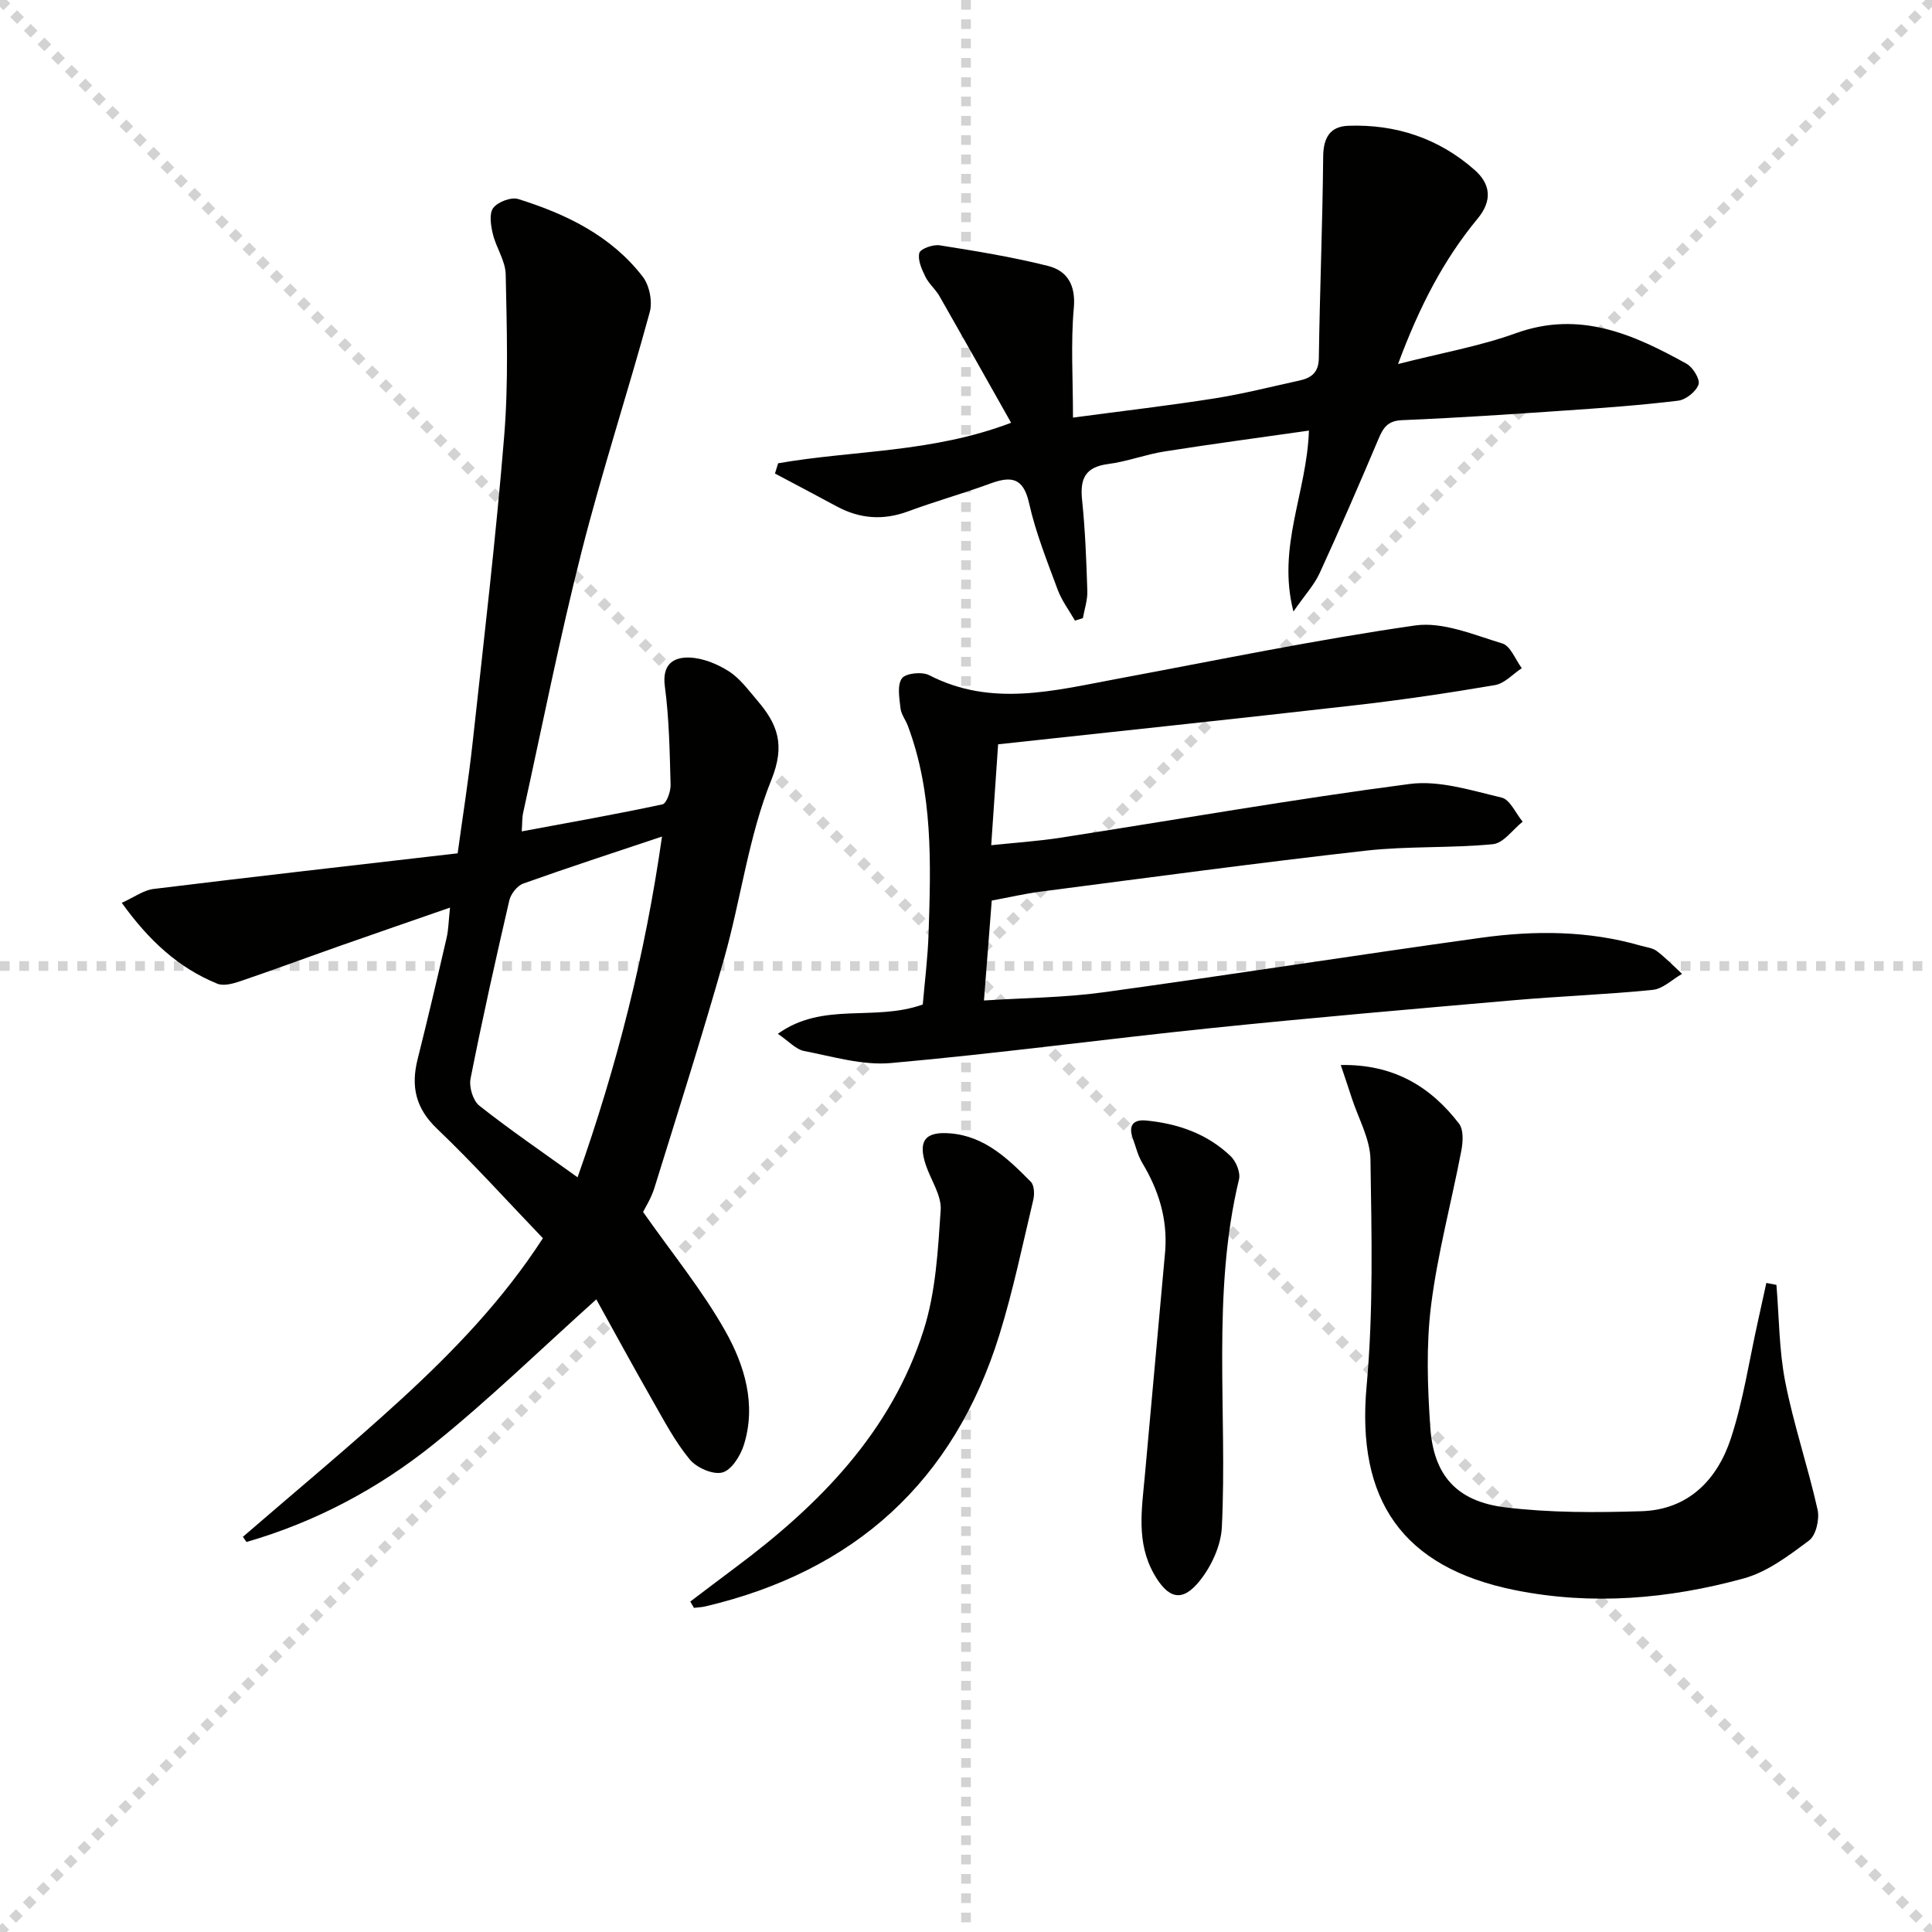
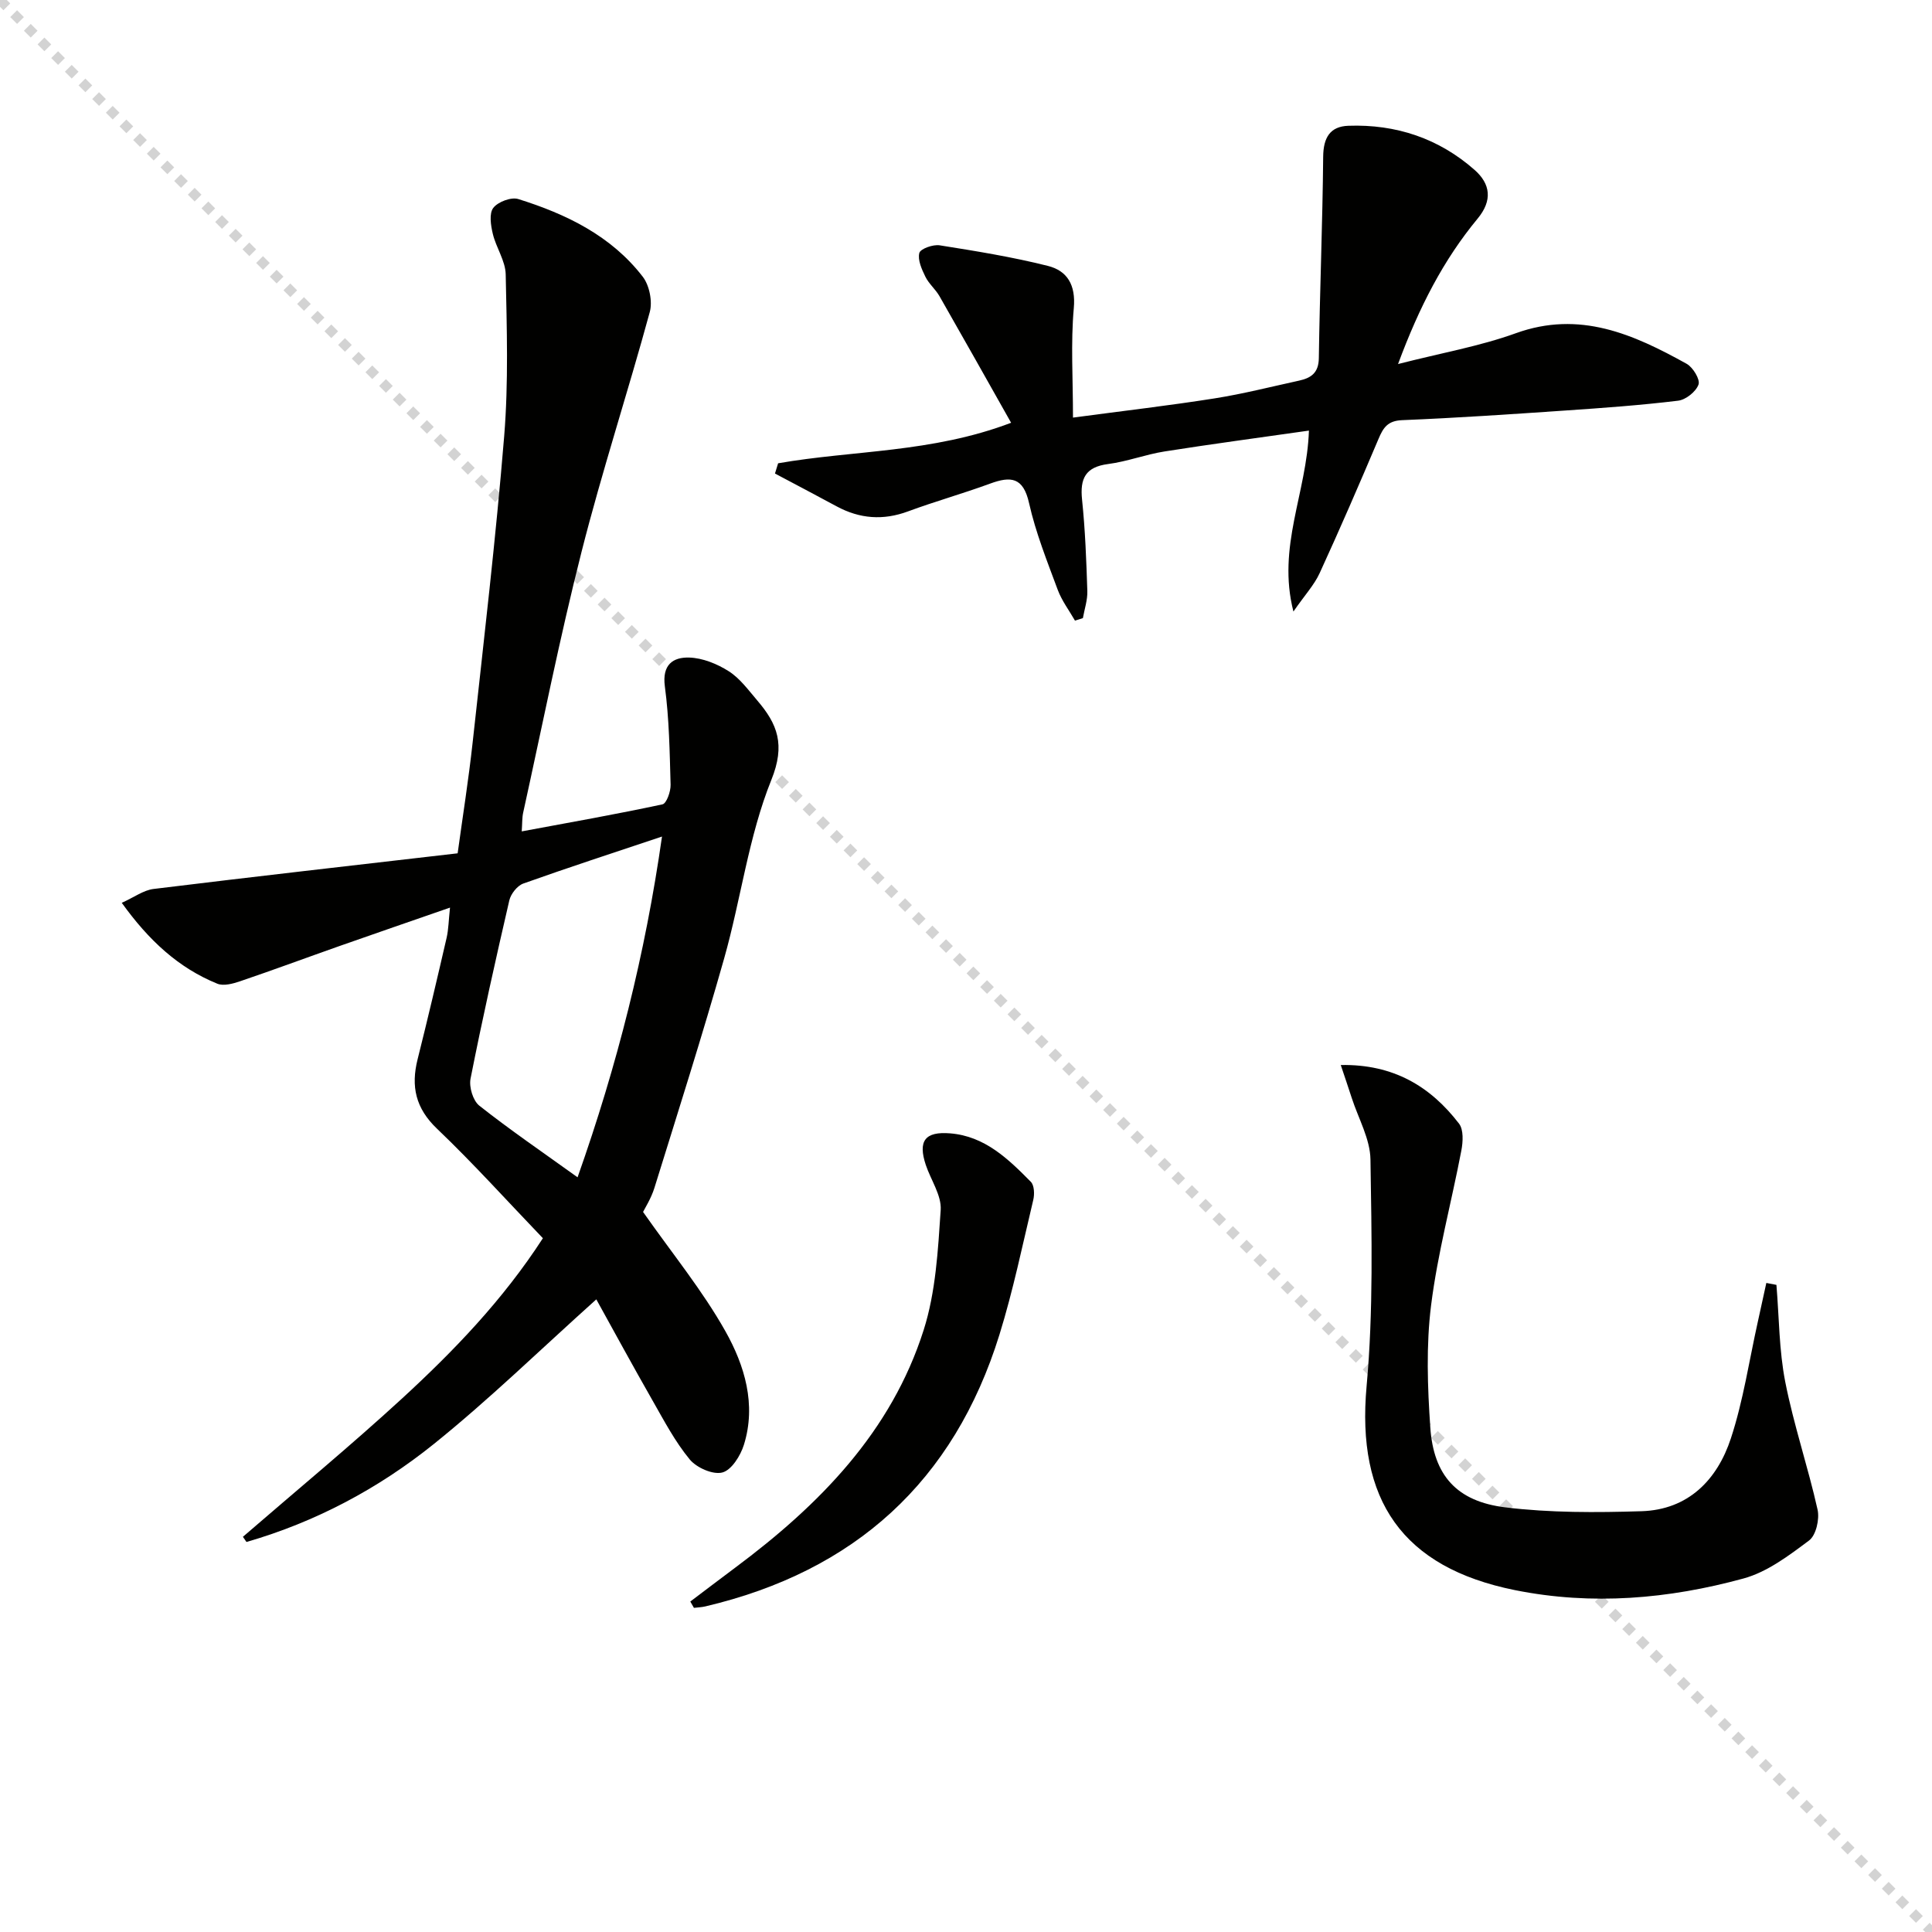
<svg xmlns="http://www.w3.org/2000/svg" enable-background="new 0 0 400 400" viewBox="0 0 400 400">
  <g stroke="lightgray" stroke-dasharray="1,1" stroke-width="1" transform="scale(2, 2)">
    <line x1="0" y1="0" x2="200" y2="200" />
-     <line x1="200" y1="0" x2="0" y2="200" />
-     <line x1="100" y1="0" x2="100" y2="200" />
-     <line x1="0" y1="100" x2="200" y2="100" />
  </g>
  <g fill="#010100">
    <path d="m108.02 172.13c10.05-1.87 19.63-3.56 29.14-5.6.84-.18 1.71-2.65 1.68-4.04-.19-6.81-.29-13.66-1.19-20.39-.6-4.5 1.71-6.06 5.04-5.96 2.78.08 5.8 1.31 8.2 2.84 2.31 1.47 4.06 3.9 5.89 6.04 4.18 4.88 5.87 9.14 2.92 16.45-4.72 11.71-6.29 24.65-9.76 36.92-4.51 15.94-9.54 31.73-14.45 47.55-.68 2.18-1.95 4.17-2.35 4.98 6.09 8.68 12.32 16.28 17.06 24.72 3.96 7.05 6.42 15.14 3.82 23.48-.7 2.26-2.56 5.24-4.46 5.74-1.94.52-5.34-.98-6.76-2.7-3.03-3.67-5.3-8-7.68-12.17-4.09-7.16-8.03-14.41-11.66-20.97-11.57 10.38-22.15 20.7-33.62 29.93-11.51 9.26-24.54 16.18-38.81 20.3-.25-.36-.5-.72-.74-1.07 10.99-9.51 22.2-18.77 32.9-28.59 10.77-9.9 20.93-20.44 29.21-33.23-7.36-7.67-14.37-15.46-21.92-22.67-4.44-4.24-5.43-8.76-4.02-14.38 2.1-8.36 4.07-16.76 6.01-25.16.4-1.75.41-3.59.7-6.24-7.98 2.77-15.39 5.32-22.78 7.92-6.89 2.43-13.73 4.97-20.65 7.32-1.5.51-3.45 1.05-4.76.51-8.05-3.28-14.17-8.95-19.77-16.74 2.58-1.16 4.51-2.62 6.58-2.87 20.76-2.55 41.55-4.9 62.96-7.38 1.05-7.66 2.27-15.3 3.11-22.99 2.31-21.13 4.8-42.25 6.53-63.43.9-11.09.54-22.31.31-33.45-.06-2.81-1.99-5.53-2.67-8.39-.42-1.75-.79-4.21.1-5.37.96-1.25 3.7-2.29 5.17-1.83 9.95 3.11 19.25 7.61 25.78 16.09 1.38 1.79 2.04 5.12 1.45 7.3-4.53 16.62-9.91 33.02-14.14 49.7-4.53 17.83-8.1 35.91-12.06 53.89-.25 1.08-.19 2.23-.31 3.94zm11.56 71.62c8.24-23.3 14.01-46.25 17.48-70.55-10.19 3.41-19.5 6.44-28.72 9.73-1.25.45-2.58 2.14-2.89 3.48-2.84 12.27-5.59 24.57-8.03 36.92-.34 1.73.51 4.56 1.82 5.59 6.37 5.03 13.09 9.62 20.34 14.83z" />
-     <path d="m206.65 154.1c-.49 7.18-.93 13.61-1.43 20.89 4.97-.52 9.69-.83 14.34-1.55 24.1-3.74 48.13-7.97 72.31-11.13 6.13-.8 12.77 1.35 19.02 2.82 1.75.41 2.92 3.26 4.36 4.99-2.05 1.63-3.97 4.45-6.16 4.66-8.76.85-17.66.36-26.39 1.35-22.42 2.53-44.79 5.56-67.18 8.46-3.27.42-6.5 1.18-10.19 1.86-.51 6.61-1.02 13.18-1.61 20.69 8.55-.55 16.65-.59 24.61-1.68 26.14-3.59 52.21-7.69 78.34-11.31 11.07-1.53 22.19-1.5 33.09 1.66 1.12.32 2.41.44 3.28 1.11 1.86 1.41 3.49 3.12 5.21 4.71-2.02 1.15-3.95 3.1-6.07 3.31-9.58.97-19.22 1.31-28.82 2.15-20.85 1.82-41.71 3.61-62.53 5.76-22.13 2.28-44.2 5.27-66.35 7.24-5.89.53-12.04-1.34-17.99-2.49-1.73-.34-3.19-2.03-5.45-3.56 9.41-6.74 19.92-2.46 30.01-6.07.38-4.46 1.04-9.65 1.21-14.86.47-14.45.91-28.92-4.29-42.81-.46-1.24-1.39-2.4-1.53-3.65-.23-2.1-.73-4.77.29-6.2.76-1.07 4.16-1.43 5.65-.66 12.89 6.65 25.85 3.19 38.85.77 20.55-3.83 41.05-8.09 61.73-11.06 5.76-.83 12.17 1.94 18.08 3.72 1.7.51 2.71 3.35 4.03 5.12-1.84 1.21-3.55 3.16-5.54 3.5-9.66 1.65-19.36 3.08-29.1 4.19-24.39 2.79-48.83 5.36-73.78 8.07z" />
+     <path d="m206.65 154.1z" />
    <path d="m161.1 95.92c15.58-2.73 31.77-2.13 48.24-8.39-5.11-9.06-9.94-17.66-14.83-26.21-.82-1.43-2.2-2.56-2.92-4.03-.75-1.54-1.63-3.47-1.25-4.92.23-.87 2.85-1.8 4.21-1.58 7.51 1.19 15.04 2.41 22.4 4.26 4.01 1.01 5.8 3.93 5.37 8.74-.65 7.2-.17 14.5-.17 22.67 10.7-1.43 20.05-2.51 29.33-3.98 5.88-.93 11.68-2.41 17.5-3.68 2.46-.54 4.03-1.6 4.07-4.65.2-13.91.77-27.81.9-41.72.04-3.93 1.42-6.26 5.22-6.39 9.85-.35 18.73 2.61 26.14 9.15 3.26 2.88 3.75 6.29.61 10.08-7.03 8.5-12.04 18.17-16.47 30.1 8.94-2.29 16.91-3.68 24.39-6.38 13.21-4.77 24.34.21 35.36 6.33 1.31.73 2.84 3.25 2.46 4.29-.52 1.48-2.63 3.16-4.23 3.35-7.74.94-15.52 1.5-23.3 2.03-11.27.77-22.55 1.54-33.84 2-2.97.12-3.9 1.54-4.88 3.87-3.95 9.32-7.97 18.61-12.19 27.8-1.12 2.44-3.04 4.5-5.43 7.95-3.44-13.44 2.76-24.47 3.21-37.46-10.36 1.48-20.15 2.78-29.9 4.32-3.93.62-7.73 2.09-11.66 2.6-4.71.61-5.87 2.99-5.41 7.39.65 6.27.89 12.6 1.09 18.91.06 1.86-.59 3.74-.92 5.61-.55.17-1.09.34-1.64.51-1.21-2.12-2.73-4.12-3.57-6.38-2.19-5.91-4.56-11.82-5.93-17.93-1.2-5.38-3.75-5.64-8.08-4.05-5.6 2.06-11.37 3.67-16.96 5.74-5.17 1.92-10.02 1.55-14.81-1.04-4.24-2.29-8.5-4.53-12.76-6.79.22-.73.43-1.43.65-2.12z" />
    <path d="m367.79 266.02c.56 6.71.54 13.54 1.83 20.1 1.75 8.91 4.71 17.57 6.69 26.44.44 1.97-.32 5.31-1.76 6.38-4.18 3.13-8.67 6.53-13.58 7.87-15.5 4.24-31.33 5.62-47.31 2.41-23.33-4.69-32.87-18.67-30.72-42.24 1.42-15.54 1.04-31.27.8-46.9-.06-4.28-2.51-8.52-3.88-12.77-.68-2.12-1.41-4.23-2.27-6.81 10.89-.2 18.56 4.42 24.49 12.14.96 1.26.82 3.76.48 5.55-2.04 10.7-4.92 21.29-6.27 32.07-1.04 8.32-.74 16.9-.16 25.3.68 9.89 5.46 15.29 15.5 16.52 9.31 1.14 18.83 1.09 28.23.8 9.67-.3 15.68-6.49 18.5-15.08 2.57-7.82 3.78-16.08 5.58-24.15.6-2.67 1.17-5.35 1.76-8.03.7.14 1.4.27 2.09.4z" />
    <path d="m142.92 331.58c3.11-2.34 6.2-4.71 9.32-7.03 17.37-12.95 32.28-28.05 39-49.2 2.5-7.87 2.96-16.49 3.52-24.82.2-3.03-2.03-6.2-3.08-9.33-1.66-4.98-.18-6.98 5.05-6.55 7.17.58 12.01 5.29 16.69 10.03.73.73.79 2.6.5 3.78-2.22 9.31-4.16 18.72-6.99 27.85-9.43 30.41-29.99 49-60.9 56.28-.77.18-1.57.2-2.36.3-.25-.44-.5-.87-.75-1.31z" />
-     <path d="m241.25 258.91c.47-6.66-1.39-12.54-4.76-18.15-.92-1.54-1.34-3.38-1.96-5.09-.95-2.61.07-3.94 2.75-3.68 6.6.63 12.69 2.75 17.53 7.4 1.12 1.08 2.05 3.38 1.71 4.79-5.72 23.82-2.37 48.04-3.55 72.04-.19 3.79-2.15 8.03-4.56 11.05-3.66 4.59-6.58 3.73-9.49-1.39-3.72-6.56-2.51-13.48-1.89-20.39 1.41-15.52 2.82-31.05 4.22-46.58z" />
  </g>
</svg>